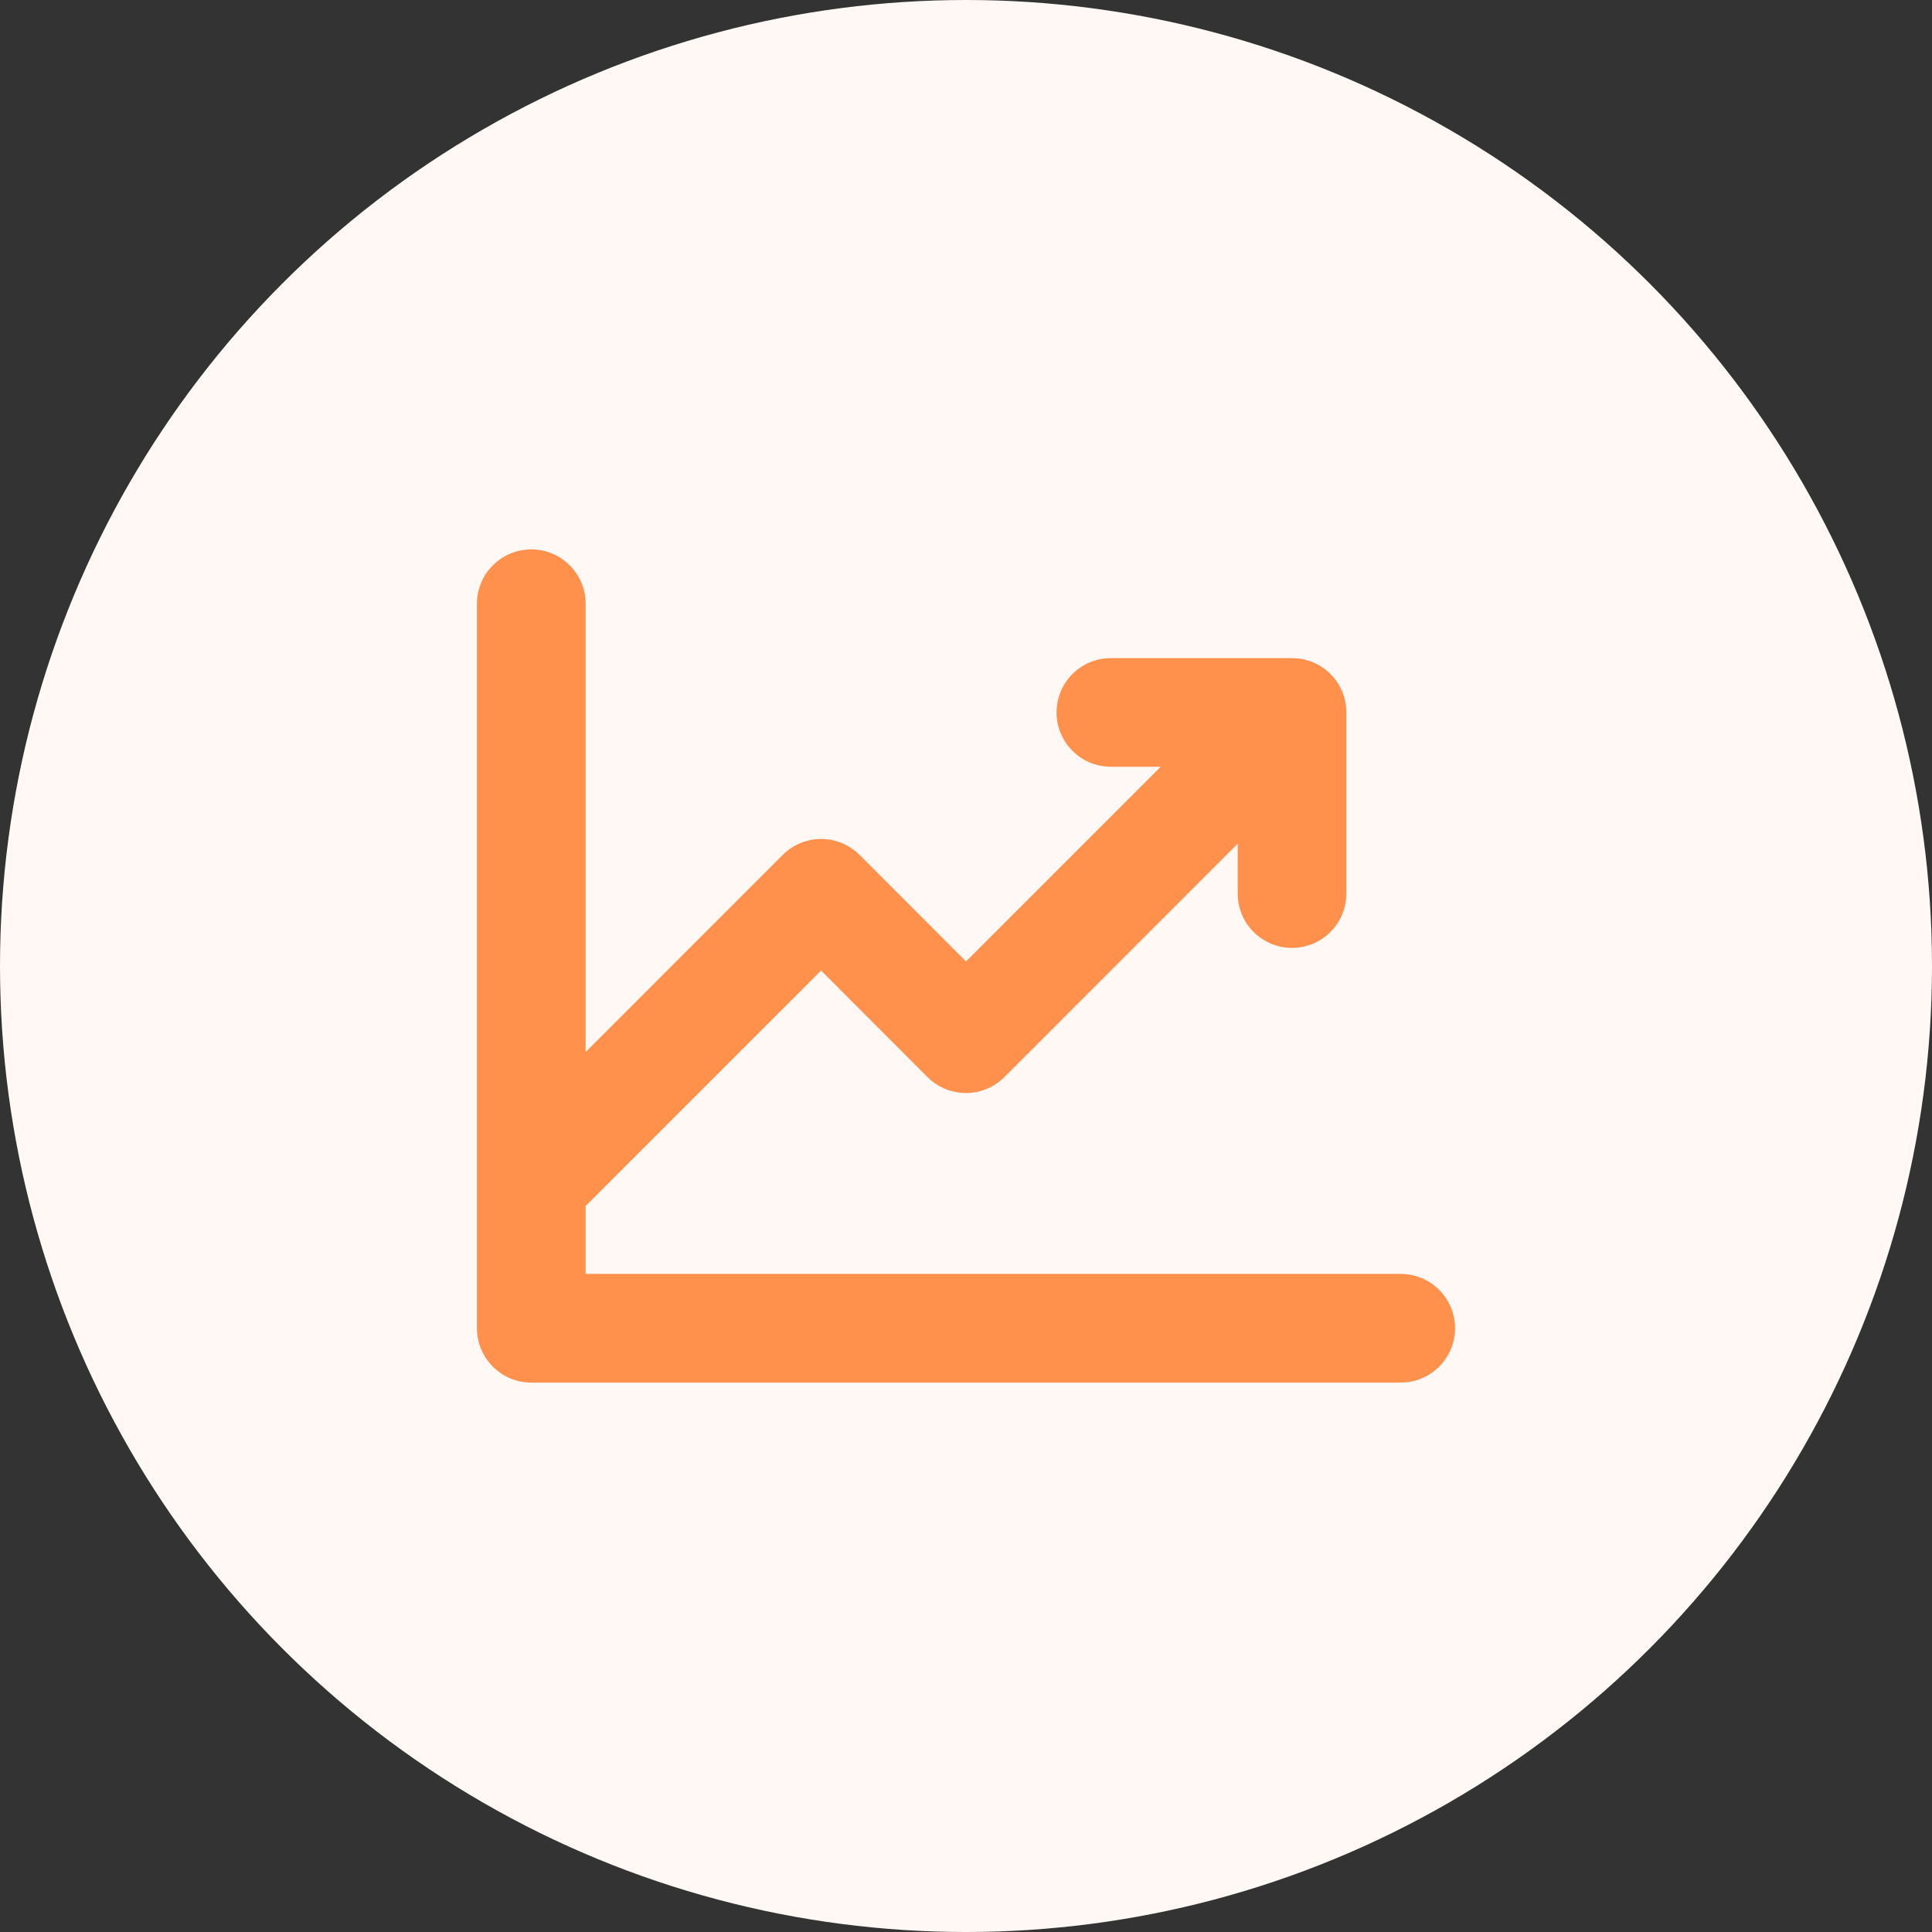
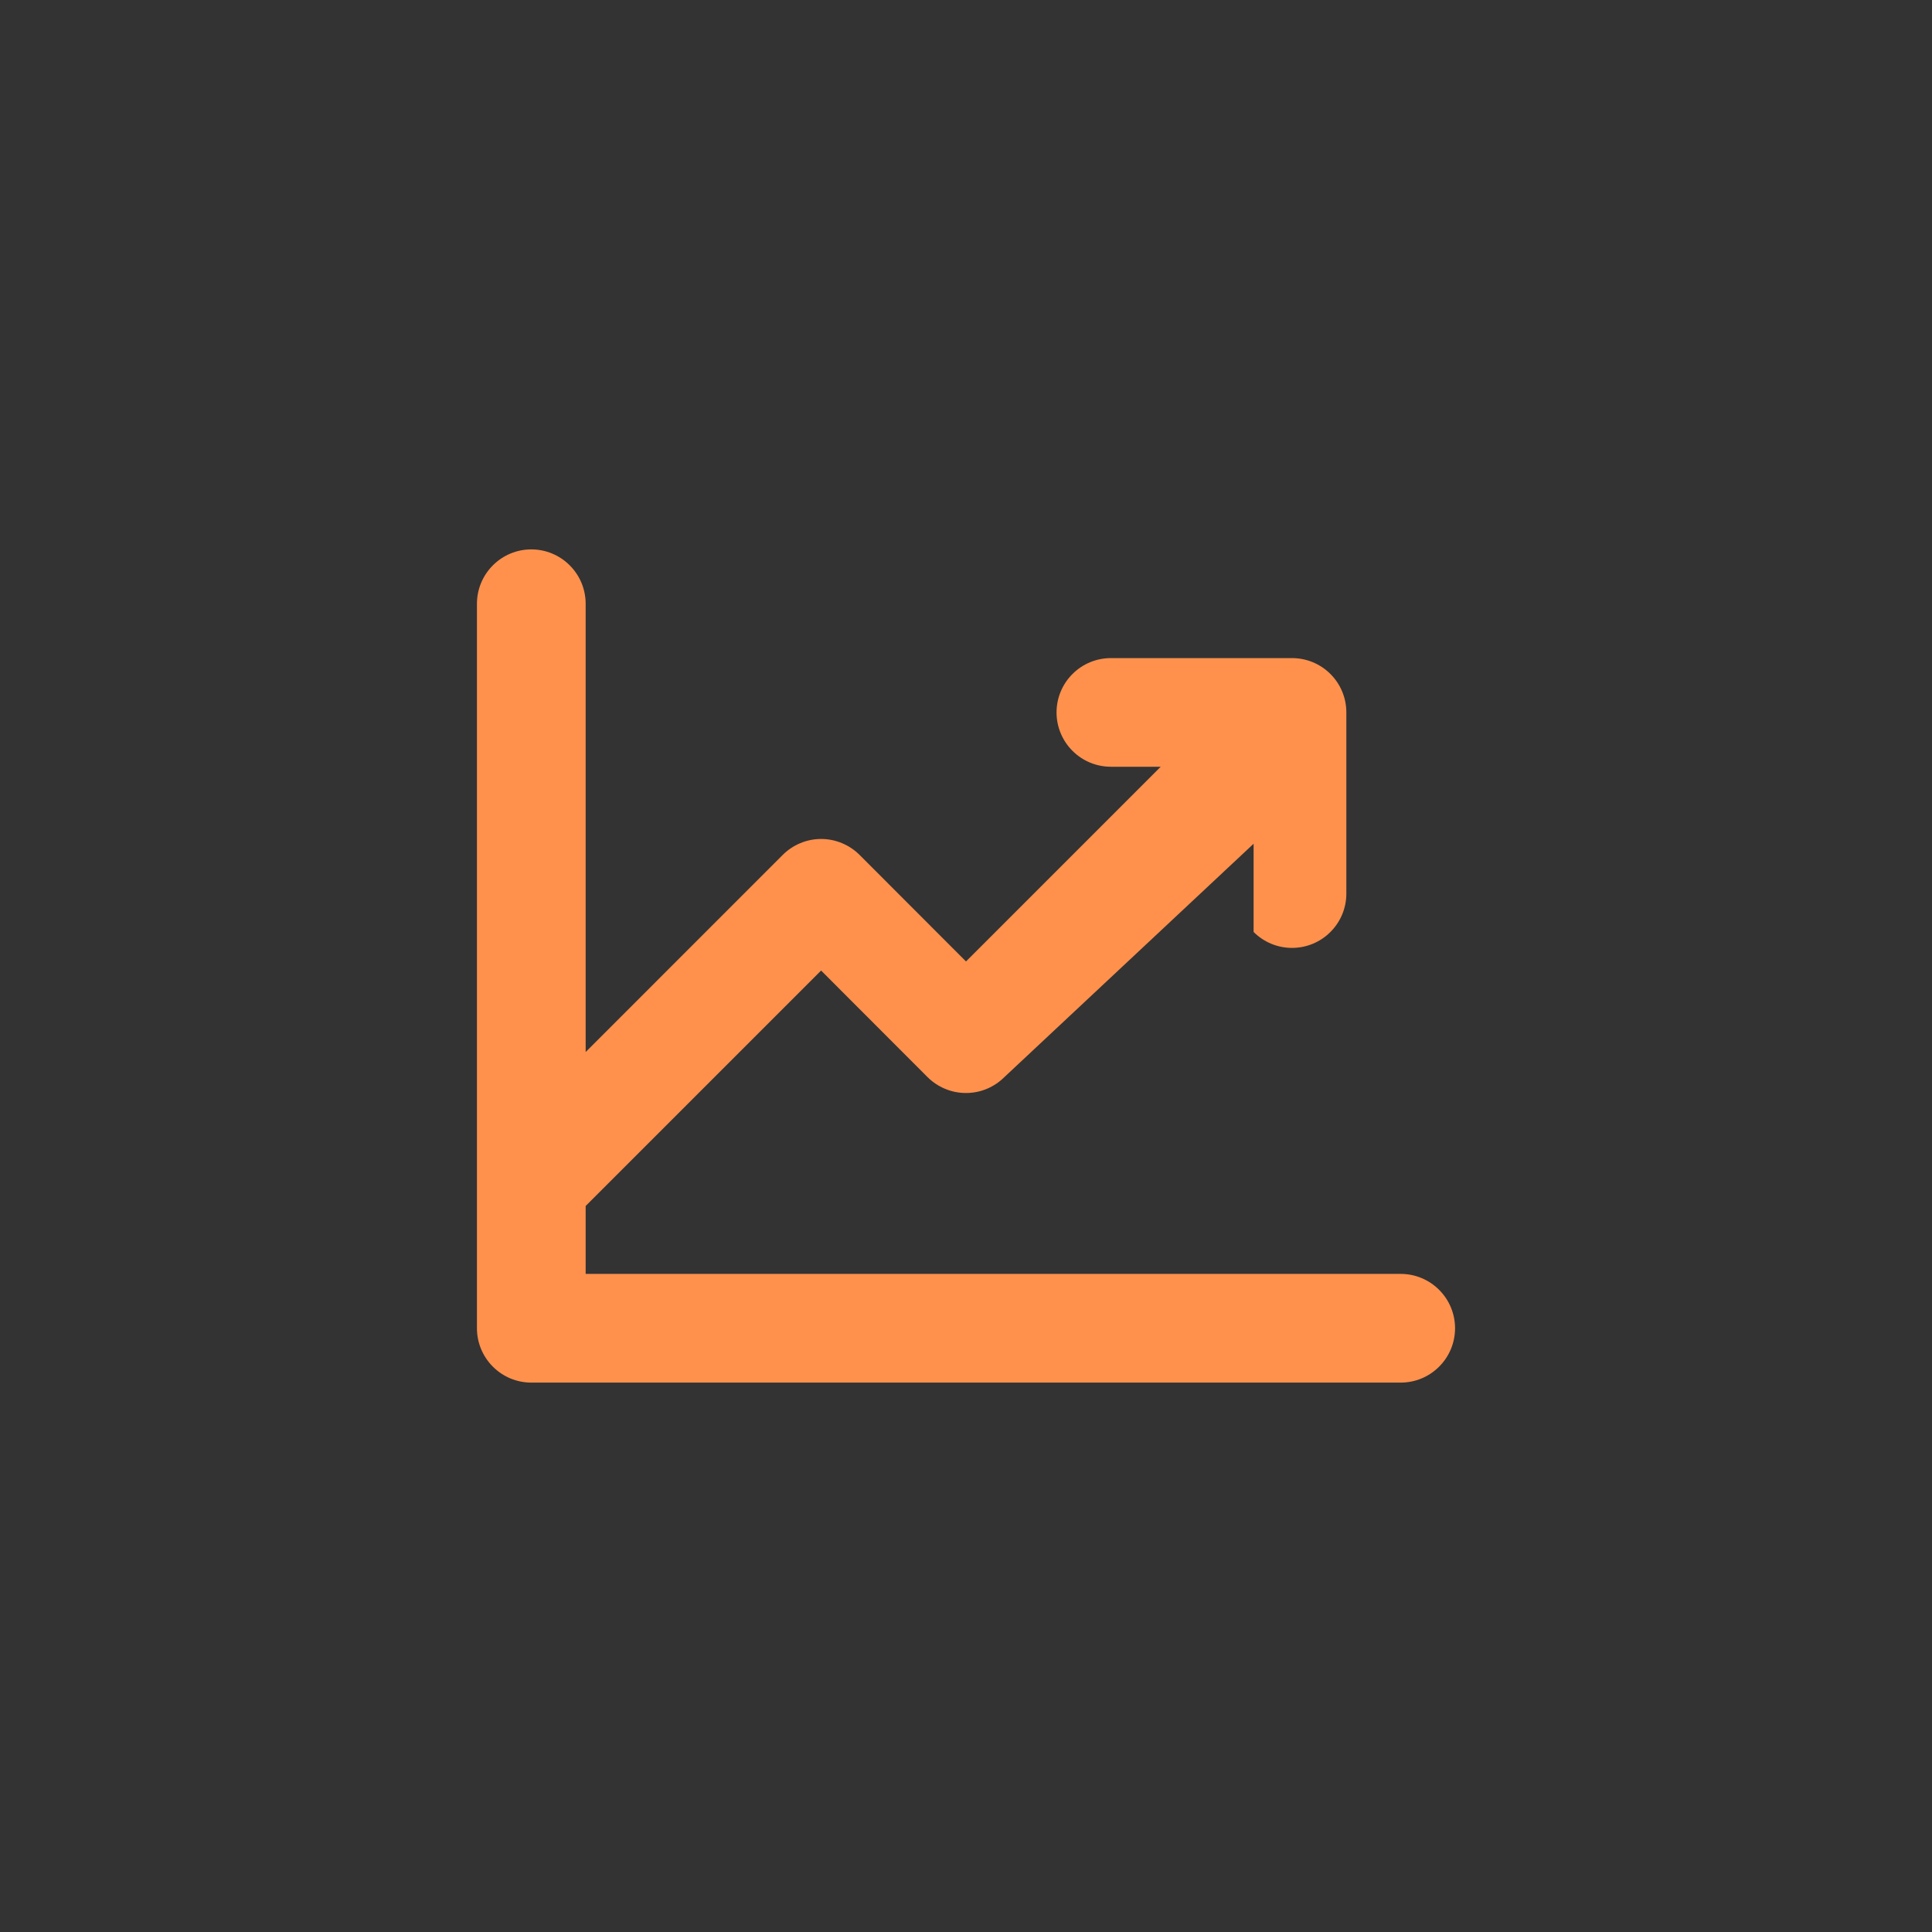
<svg xmlns="http://www.w3.org/2000/svg" width="60" height="60" viewBox="0 0 60 60" fill="none">
  <rect x="0" y="0" width="60" height="60" fill="#333333" stroke="none" />
-   <circle cx="30" cy="30" r="30" fill="#FFF8F4" />
-   <path d="M45.188 41.25C45.188 41.698 45.01 42.127 44.693 42.443C44.377 42.76 43.948 42.938 43.5 42.938H16.5C16.052 42.938 15.623 42.76 15.307 42.443C14.99 42.127 14.812 41.698 14.812 41.25V18.75C14.812 18.302 14.99 17.873 15.307 17.557C15.623 17.24 16.052 17.062 16.5 17.062C16.948 17.062 17.377 17.24 17.693 17.557C18.01 17.873 18.188 18.302 18.188 18.75V32.672L24.306 26.552C24.463 26.395 24.649 26.27 24.854 26.185C25.059 26.099 25.279 26.055 25.501 26.055C25.724 26.055 25.943 26.099 26.148 26.185C26.354 26.27 26.54 26.395 26.697 26.552L30 29.859L36.047 23.812H34.5C34.052 23.812 33.623 23.635 33.307 23.318C32.99 23.002 32.812 22.573 32.812 22.125C32.812 21.677 32.99 21.248 33.307 20.932C33.623 20.615 34.052 20.438 34.5 20.438H40.125C40.573 20.438 41.002 20.615 41.318 20.932C41.635 21.248 41.812 21.677 41.812 22.125V27.75C41.812 28.198 41.635 28.627 41.318 28.943C41.002 29.26 40.573 29.438 40.125 29.438C39.677 29.438 39.248 29.26 38.932 28.943C38.615 28.627 38.438 28.198 38.438 27.75V26.203L31.194 33.448C31.037 33.605 30.851 33.73 30.646 33.815C30.441 33.901 30.221 33.944 29.999 33.944C29.776 33.944 29.557 33.901 29.352 33.815C29.146 33.73 28.96 33.605 28.803 33.448L25.5 30.141L18.188 37.453V39.562H43.5C43.948 39.562 44.377 39.74 44.693 40.057C45.01 40.373 45.188 40.802 45.188 41.25Z" fill="#FF914D" />
+   <path d="M45.188 41.25C45.188 41.698 45.01 42.127 44.693 42.443C44.377 42.76 43.948 42.938 43.5 42.938H16.5C16.052 42.938 15.623 42.76 15.307 42.443C14.99 42.127 14.812 41.698 14.812 41.25V18.75C14.812 18.302 14.99 17.873 15.307 17.557C15.623 17.24 16.052 17.062 16.5 17.062C16.948 17.062 17.377 17.24 17.693 17.557C18.01 17.873 18.188 18.302 18.188 18.75V32.672L24.306 26.552C24.463 26.395 24.649 26.27 24.854 26.185C25.059 26.099 25.279 26.055 25.501 26.055C25.724 26.055 25.943 26.099 26.148 26.185C26.354 26.27 26.54 26.395 26.697 26.552L30 29.859L36.047 23.812H34.5C34.052 23.812 33.623 23.635 33.307 23.318C32.99 23.002 32.812 22.573 32.812 22.125C32.812 21.677 32.99 21.248 33.307 20.932C33.623 20.615 34.052 20.438 34.5 20.438H40.125C40.573 20.438 41.002 20.615 41.318 20.932C41.635 21.248 41.812 21.677 41.812 22.125V27.75C41.812 28.198 41.635 28.627 41.318 28.943C41.002 29.26 40.573 29.438 40.125 29.438C39.677 29.438 39.248 29.26 38.932 28.943V26.203L31.194 33.448C31.037 33.605 30.851 33.73 30.646 33.815C30.441 33.901 30.221 33.944 29.999 33.944C29.776 33.944 29.557 33.901 29.352 33.815C29.146 33.73 28.96 33.605 28.803 33.448L25.5 30.141L18.188 37.453V39.562H43.5C43.948 39.562 44.377 39.74 44.693 40.057C45.01 40.373 45.188 40.802 45.188 41.25Z" fill="#FF914D" />
</svg>